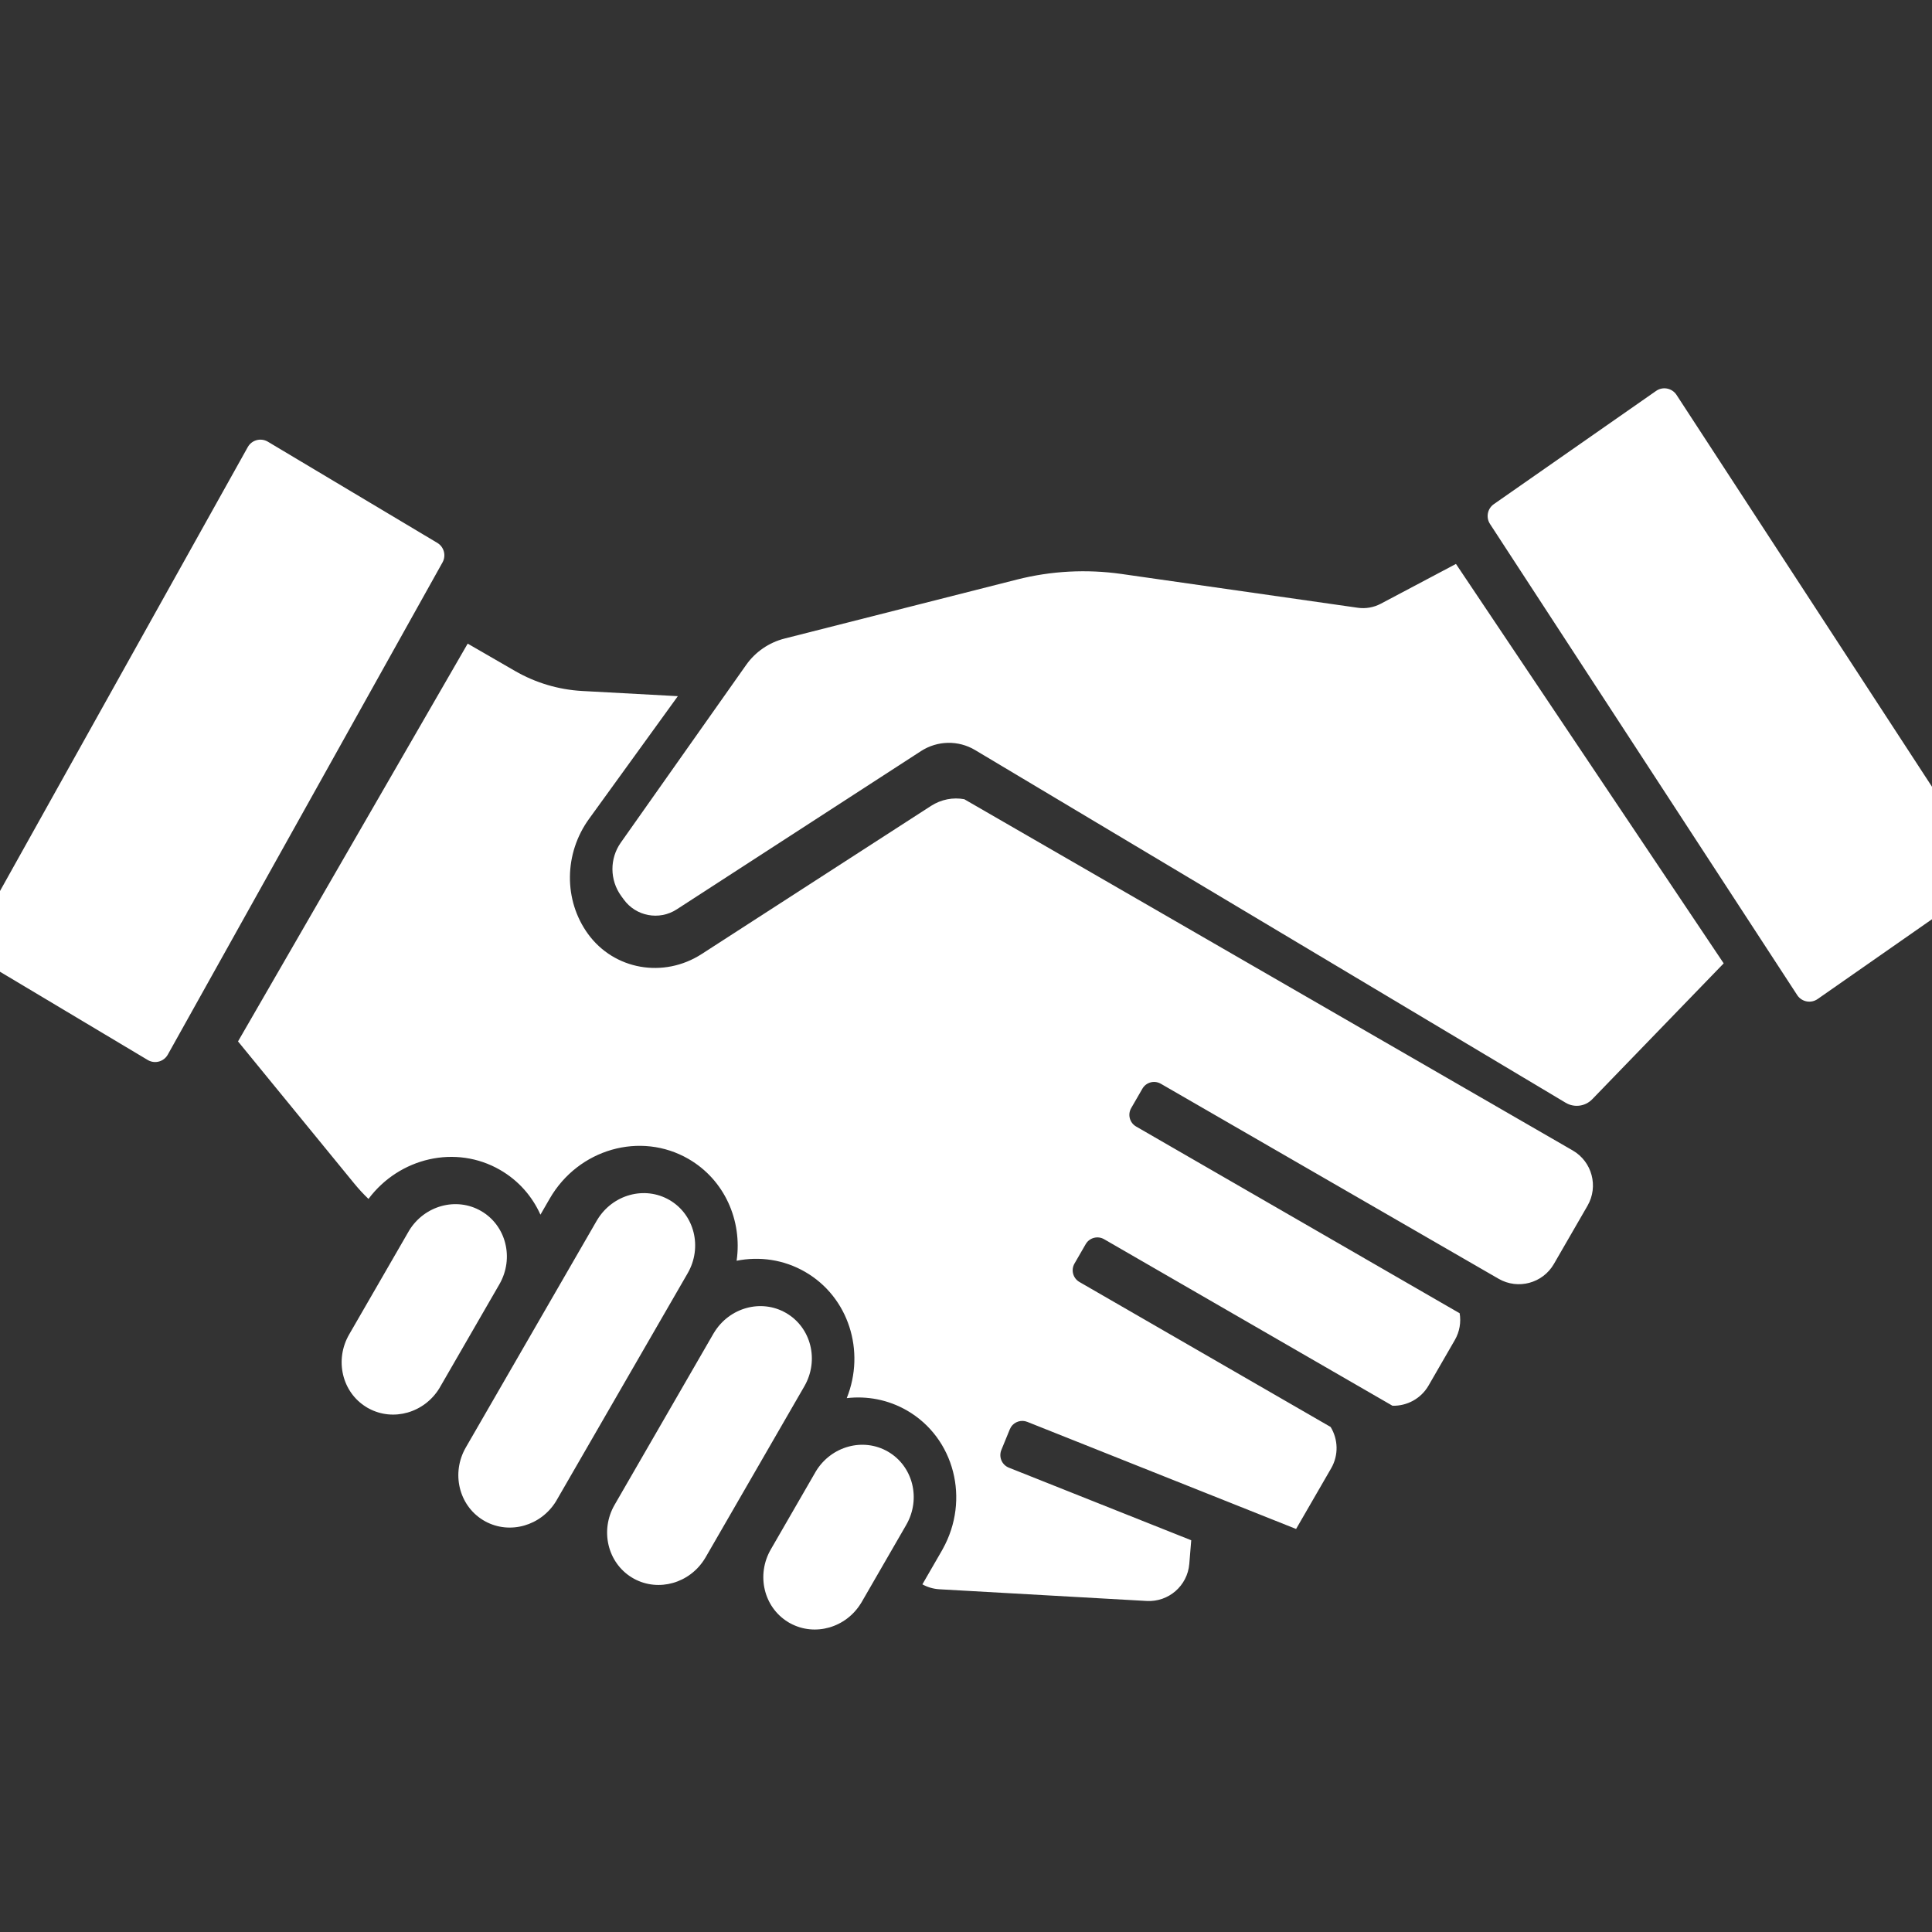
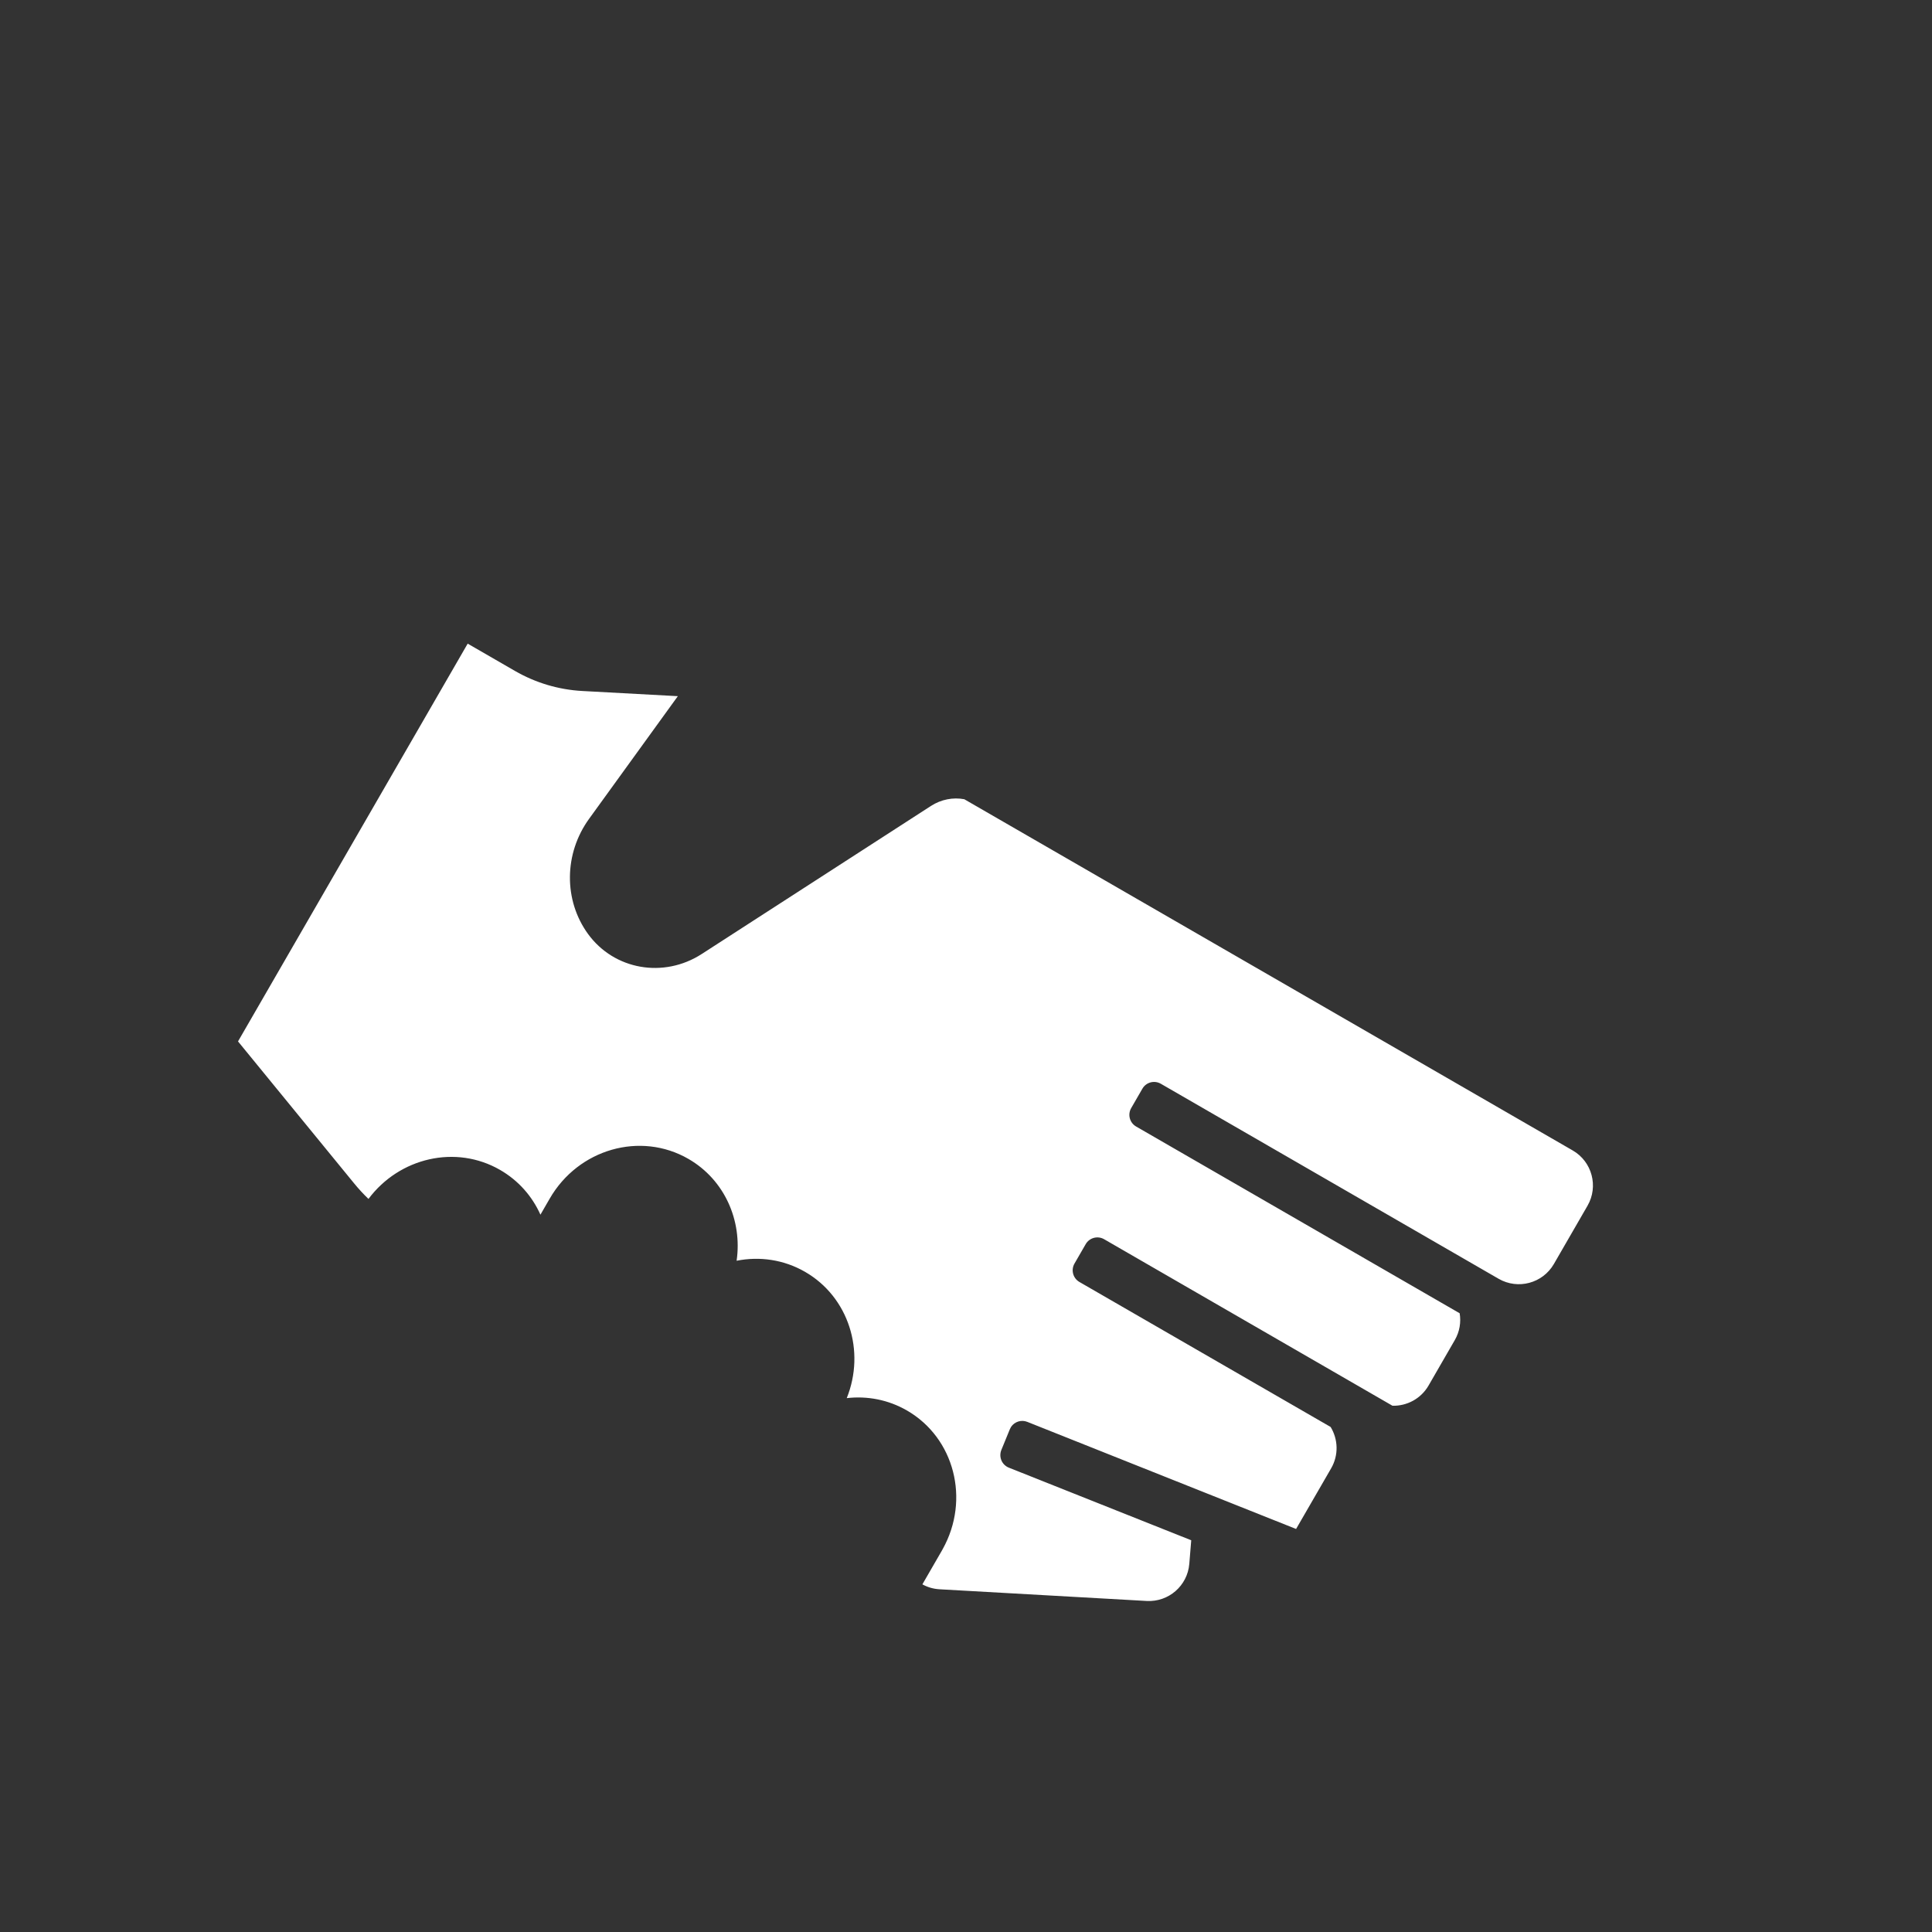
<svg xmlns="http://www.w3.org/2000/svg" width="50px" height="50px" viewBox="0 0 50 50">
  <rect x="0" y="0" width="50" height="50" fill="#333333" stroke="none" />
  <title>accompagnement</title>
  <g id="accompagnement" stroke="none" stroke-width="1" fill="none" fill-rule="evenodd">
    <g id="Group-5" transform="translate(-1.111, 7)" fill="#FFFFFF">
-       <path d="M3.835,4.726 L8.942,4.801 C9.144,4.804 9.308,4.968 9.311,5.171 L9.523,19.757 C9.526,19.964 9.361,20.135 9.154,20.138 C9.15,20.138 9.146,20.138 9.143,20.138 L4.036,20.062 C3.833,20.059 3.669,19.895 3.666,19.692 L3.454,5.106 C3.451,4.899 3.617,4.729 3.824,4.726 C3.827,4.726 3.831,4.726 3.835,4.726 Z" id="Rectangle" transform="translate(6.489, 12.432) rotate(-330) translate(-6.489, -12.432) " />
-       <path d="M43.608,3.374 L48.727,3.293 C48.934,3.29 49.105,3.455 49.108,3.662 C49.108,3.666 49.108,3.67 49.108,3.674 L48.881,18.228 C48.877,18.431 48.714,18.594 48.511,18.597 L43.392,18.678 C43.185,18.682 43.015,18.516 43.011,18.309 C43.011,18.305 43.011,18.301 43.011,18.297 L43.239,3.743 C43.242,3.541 43.405,3.378 43.608,3.374 Z" id="Rectangle" transform="translate(46.06, 10.986) rotate(-214) translate(-46.06, -10.986) " />
      <path d="M39.306,13.989 C39.884,13.989 40.353,14.458 40.353,15.036 L40.353,16.777 C40.353,17.355 39.884,17.824 39.306,17.824 L29.211,17.824 C29.018,17.824 28.862,17.98 28.862,18.173 L28.862,18.753 C28.862,18.946 29.018,19.102 29.211,19.102 L38.879,19.101 C39.028,19.282 39.117,19.513 39.117,19.765 L39.117,21.123 C39.117,21.52 38.896,21.865 38.57,22.043 L29.952,22.042 C29.76,22.042 29.603,22.198 29.603,22.391 L29.603,22.971 C29.603,23.164 29.76,23.32 29.952,23.32 L37.458,23.319 C37.784,23.496 38.005,23.842 38.005,24.239 L38.004,26.052 L30.593,27.13 C30.428,27.154 30.306,27.291 30.295,27.452 L30.298,27.522 L30.376,28.096 C30.404,28.29 30.581,28.422 30.772,28.395 L35.8,27.662 L36.063,28.218 C36.304,28.731 36.094,29.343 35.587,29.599 L30.794,32.017 C30.65,32.09 30.497,32.126 30.345,32.129 L30.345,31.117 L30.344,31.072 C30.321,29.61 29.169,28.432 27.75,28.432 C27.187,28.432 26.665,28.618 26.24,28.934 C26.056,27.638 24.977,26.643 23.673,26.643 C23.033,26.643 22.447,26.883 21.994,27.28 C21.605,26.306 20.678,25.621 19.596,25.621 C18.163,25.621 17.001,26.822 17.001,28.305 L17.001,28.786 C16.581,28.482 16.07,28.305 15.518,28.305 C14.194,28.305 13.101,29.332 12.943,30.658 C12.765,30.615 12.591,30.56 12.419,30.495 L7.981,28.816 L7.981,16.929 L9.396,16.929 C10.009,16.929 10.614,16.785 11.161,16.508 L13.371,15.387 L12.969,19.283 C12.854,20.388 13.45,21.442 14.438,21.88 C15.488,22.345 16.708,21.9 17.243,20.856 L20.465,14.571 C20.608,14.293 20.846,14.088 21.125,13.99 L39.306,13.989 Z" id="Combined-Shape" transform="translate(24.167, 23.059) rotate(-330) translate(-24.167, -23.059) " />
-       <path d="M15.764,24.432 C15.026,24.432 14.425,25.042 14.406,25.801 L14.405,25.838 L14.405,32.612 C14.405,33.376 14.995,33.998 15.729,34.018 L15.764,34.018 L15.8,34.018 C16.522,33.998 17.104,33.397 17.123,32.65 L17.123,32.612 L17.123,25.838 C17.123,25.062 16.515,24.432 15.764,24.432 Z M19.842,25.455 C19.103,25.455 18.502,26.064 18.483,26.824 L18.482,26.861 L18.482,31.973 C18.482,32.737 19.072,33.359 19.806,33.379 L19.842,33.379 L19.877,33.379 C20.599,33.359 21.181,32.757 21.2,32.011 L21.201,31.973 L21.201,26.861 C21.201,26.084 20.592,25.455 19.842,25.455 Z M11.687,27.116 C10.948,27.116 10.347,27.726 10.328,28.485 L10.328,28.522 L10.328,31.59 C10.328,32.354 10.917,32.976 11.651,32.995 L11.687,32.996 L11.723,32.995 C12.445,32.976 13.027,32.374 13.046,31.627 L13.046,31.59 L13.046,28.522 C13.046,27.746 12.438,27.116 11.687,27.116 Z M23.919,27.244 C23.18,27.244 22.579,27.854 22.56,28.613 L22.56,28.65 L22.56,30.951 C22.56,31.715 23.149,32.336 23.883,32.356 L23.919,32.357 L23.954,32.356 C24.677,32.337 25.259,31.735 25.277,30.988 L25.278,30.951 L25.278,28.65 C25.278,27.873 24.669,27.244 23.919,27.244 Z" id="Combined-Shape" fill-rule="nonzero" transform="translate(17.803, 29.225) rotate(-330) translate(-17.803, -29.225) " />
-       <path d="M19.278,22.39 L19.788,16.789 C19.825,16.375 20.01,15.988 20.308,15.698 L24.754,11.368 C25.407,10.732 26.178,10.231 27.023,9.891 L32.756,7.591 C32.948,7.514 33.11,7.378 33.22,7.203 L34.39,5.338 L34.39,5.338 L45.559,10.826 L44.371,15.573 C44.308,15.824 44.081,15.999 43.821,15.995 L26.022,15.732 C25.517,15.724 25.052,16.005 24.822,16.455 L21.395,23.164 C21.15,23.644 20.571,23.848 20.079,23.627 L19.975,23.581 C19.512,23.373 19.232,22.895 19.278,22.39 Z" id="Path-2" transform="translate(32.38, 14.679) rotate(-330) translate(-32.38, -14.679) " />
    </g>
  </g>
</svg>